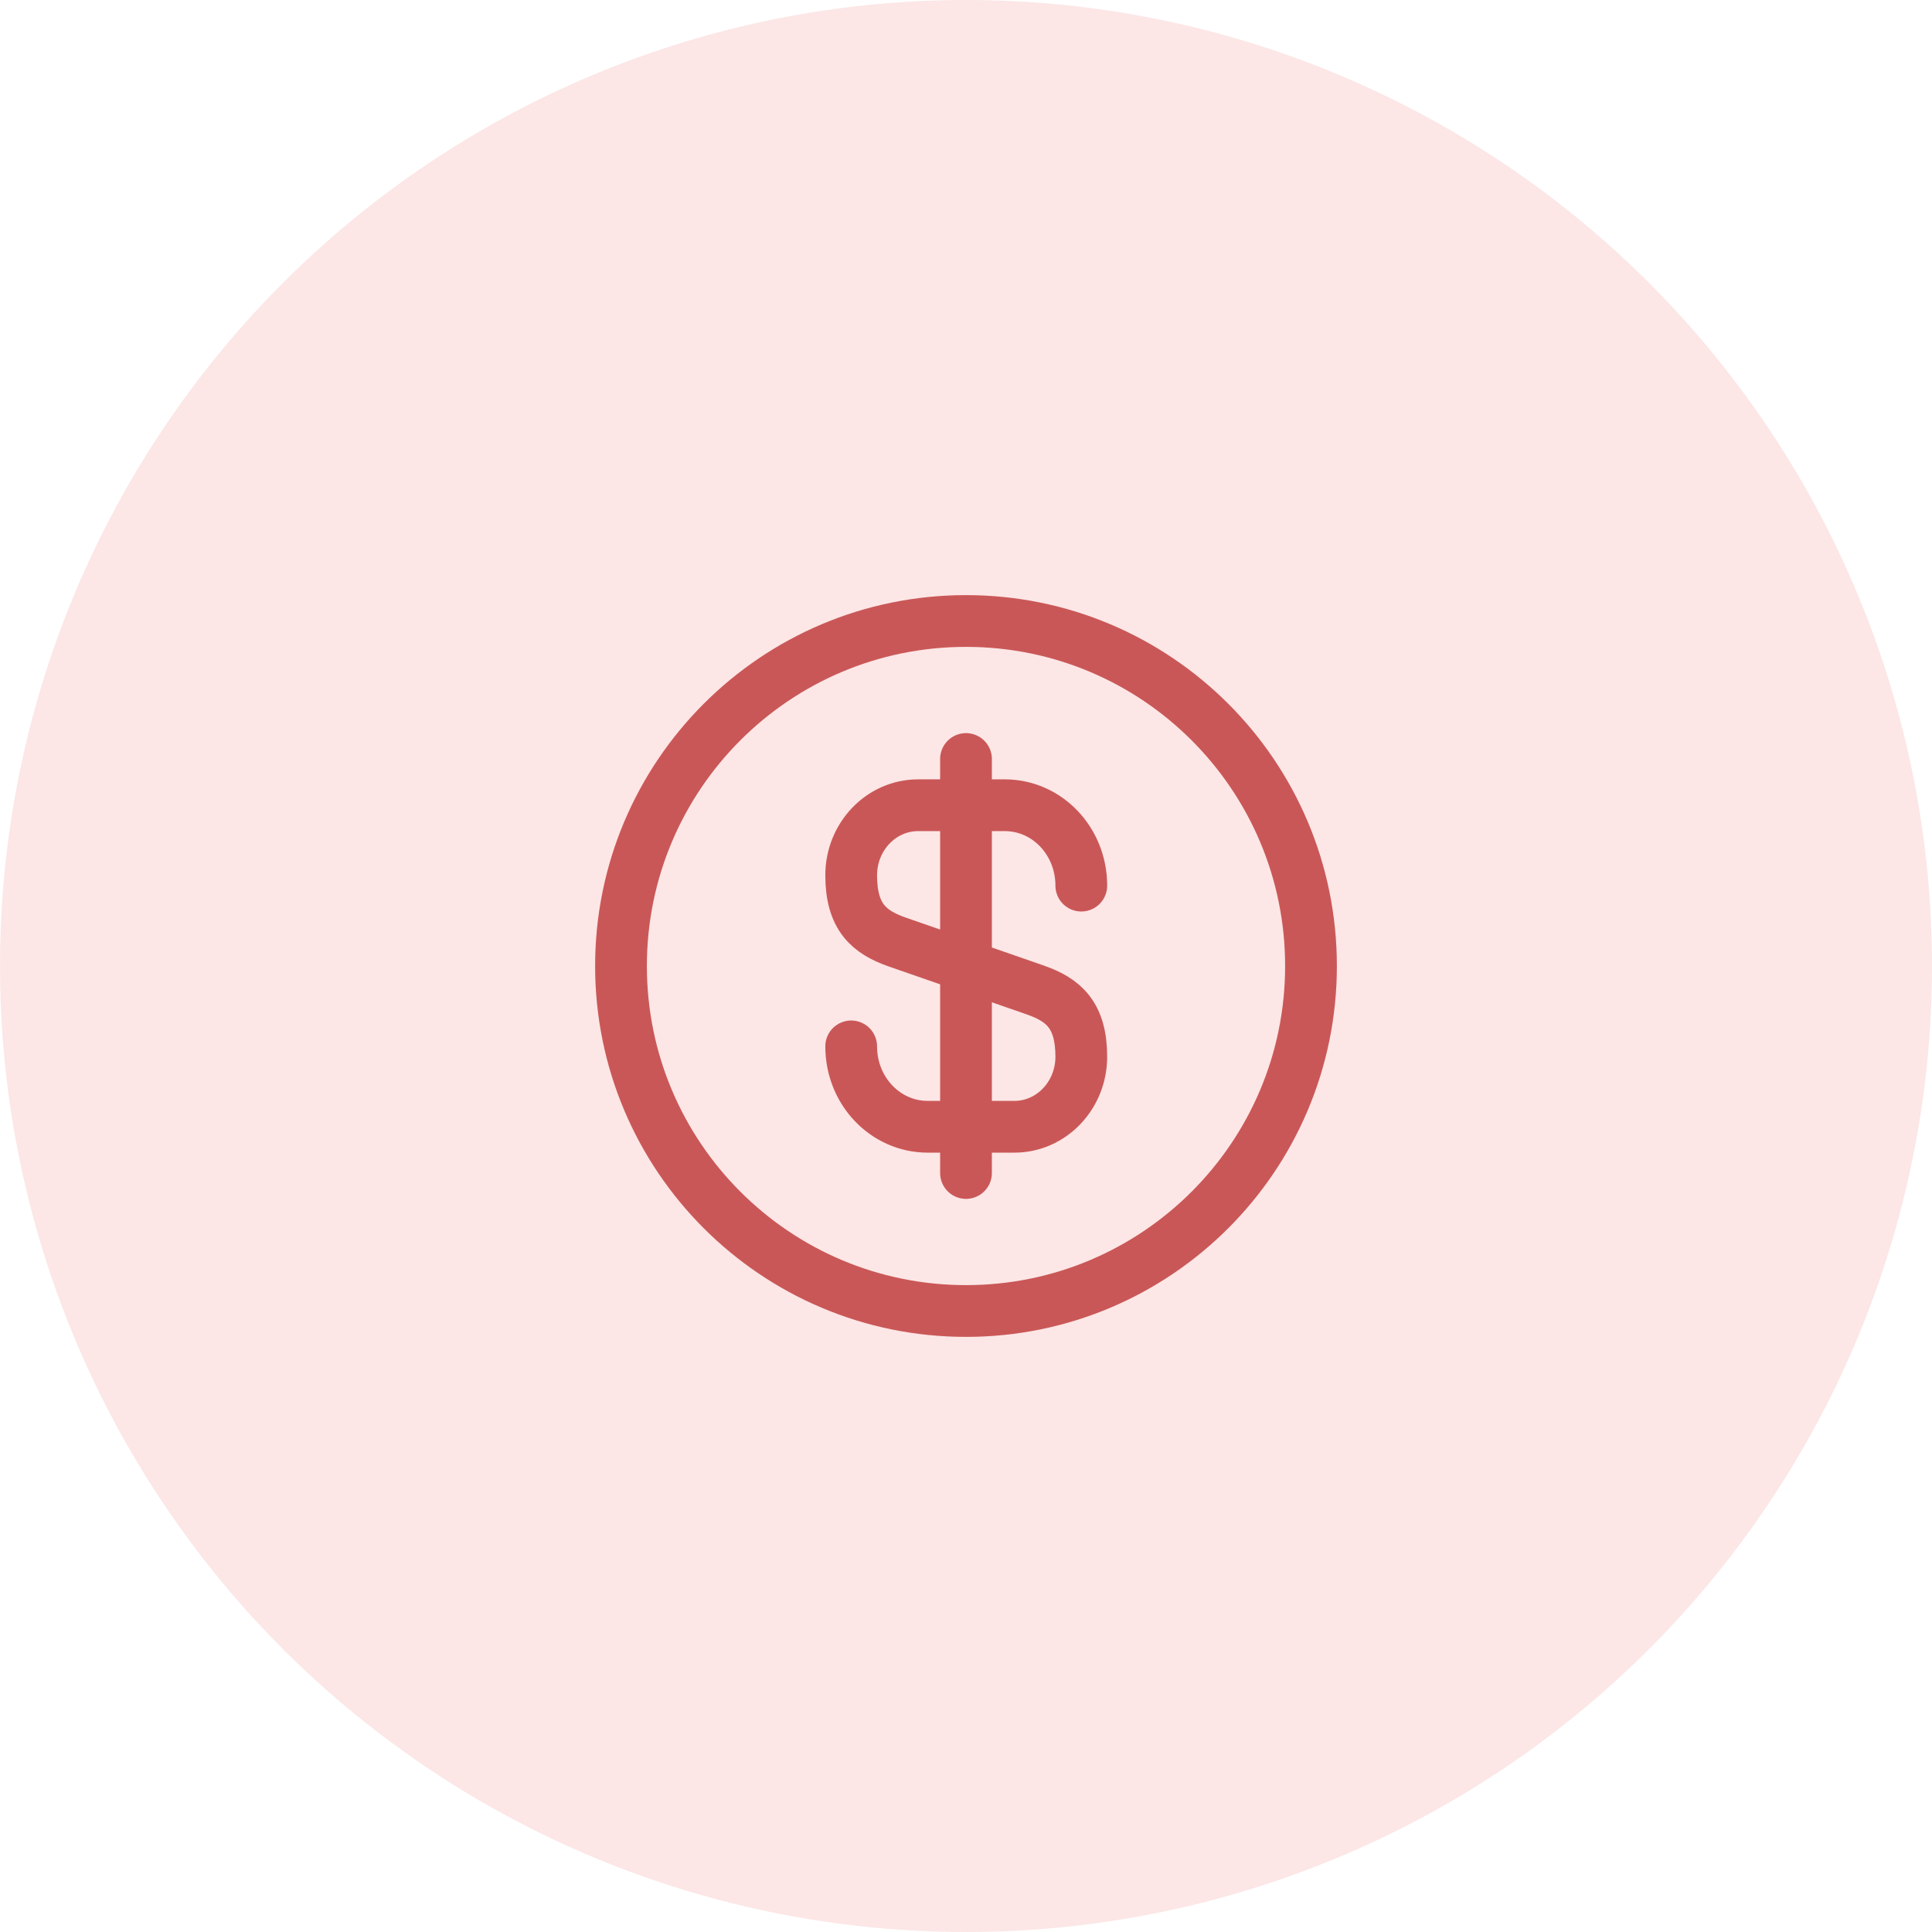
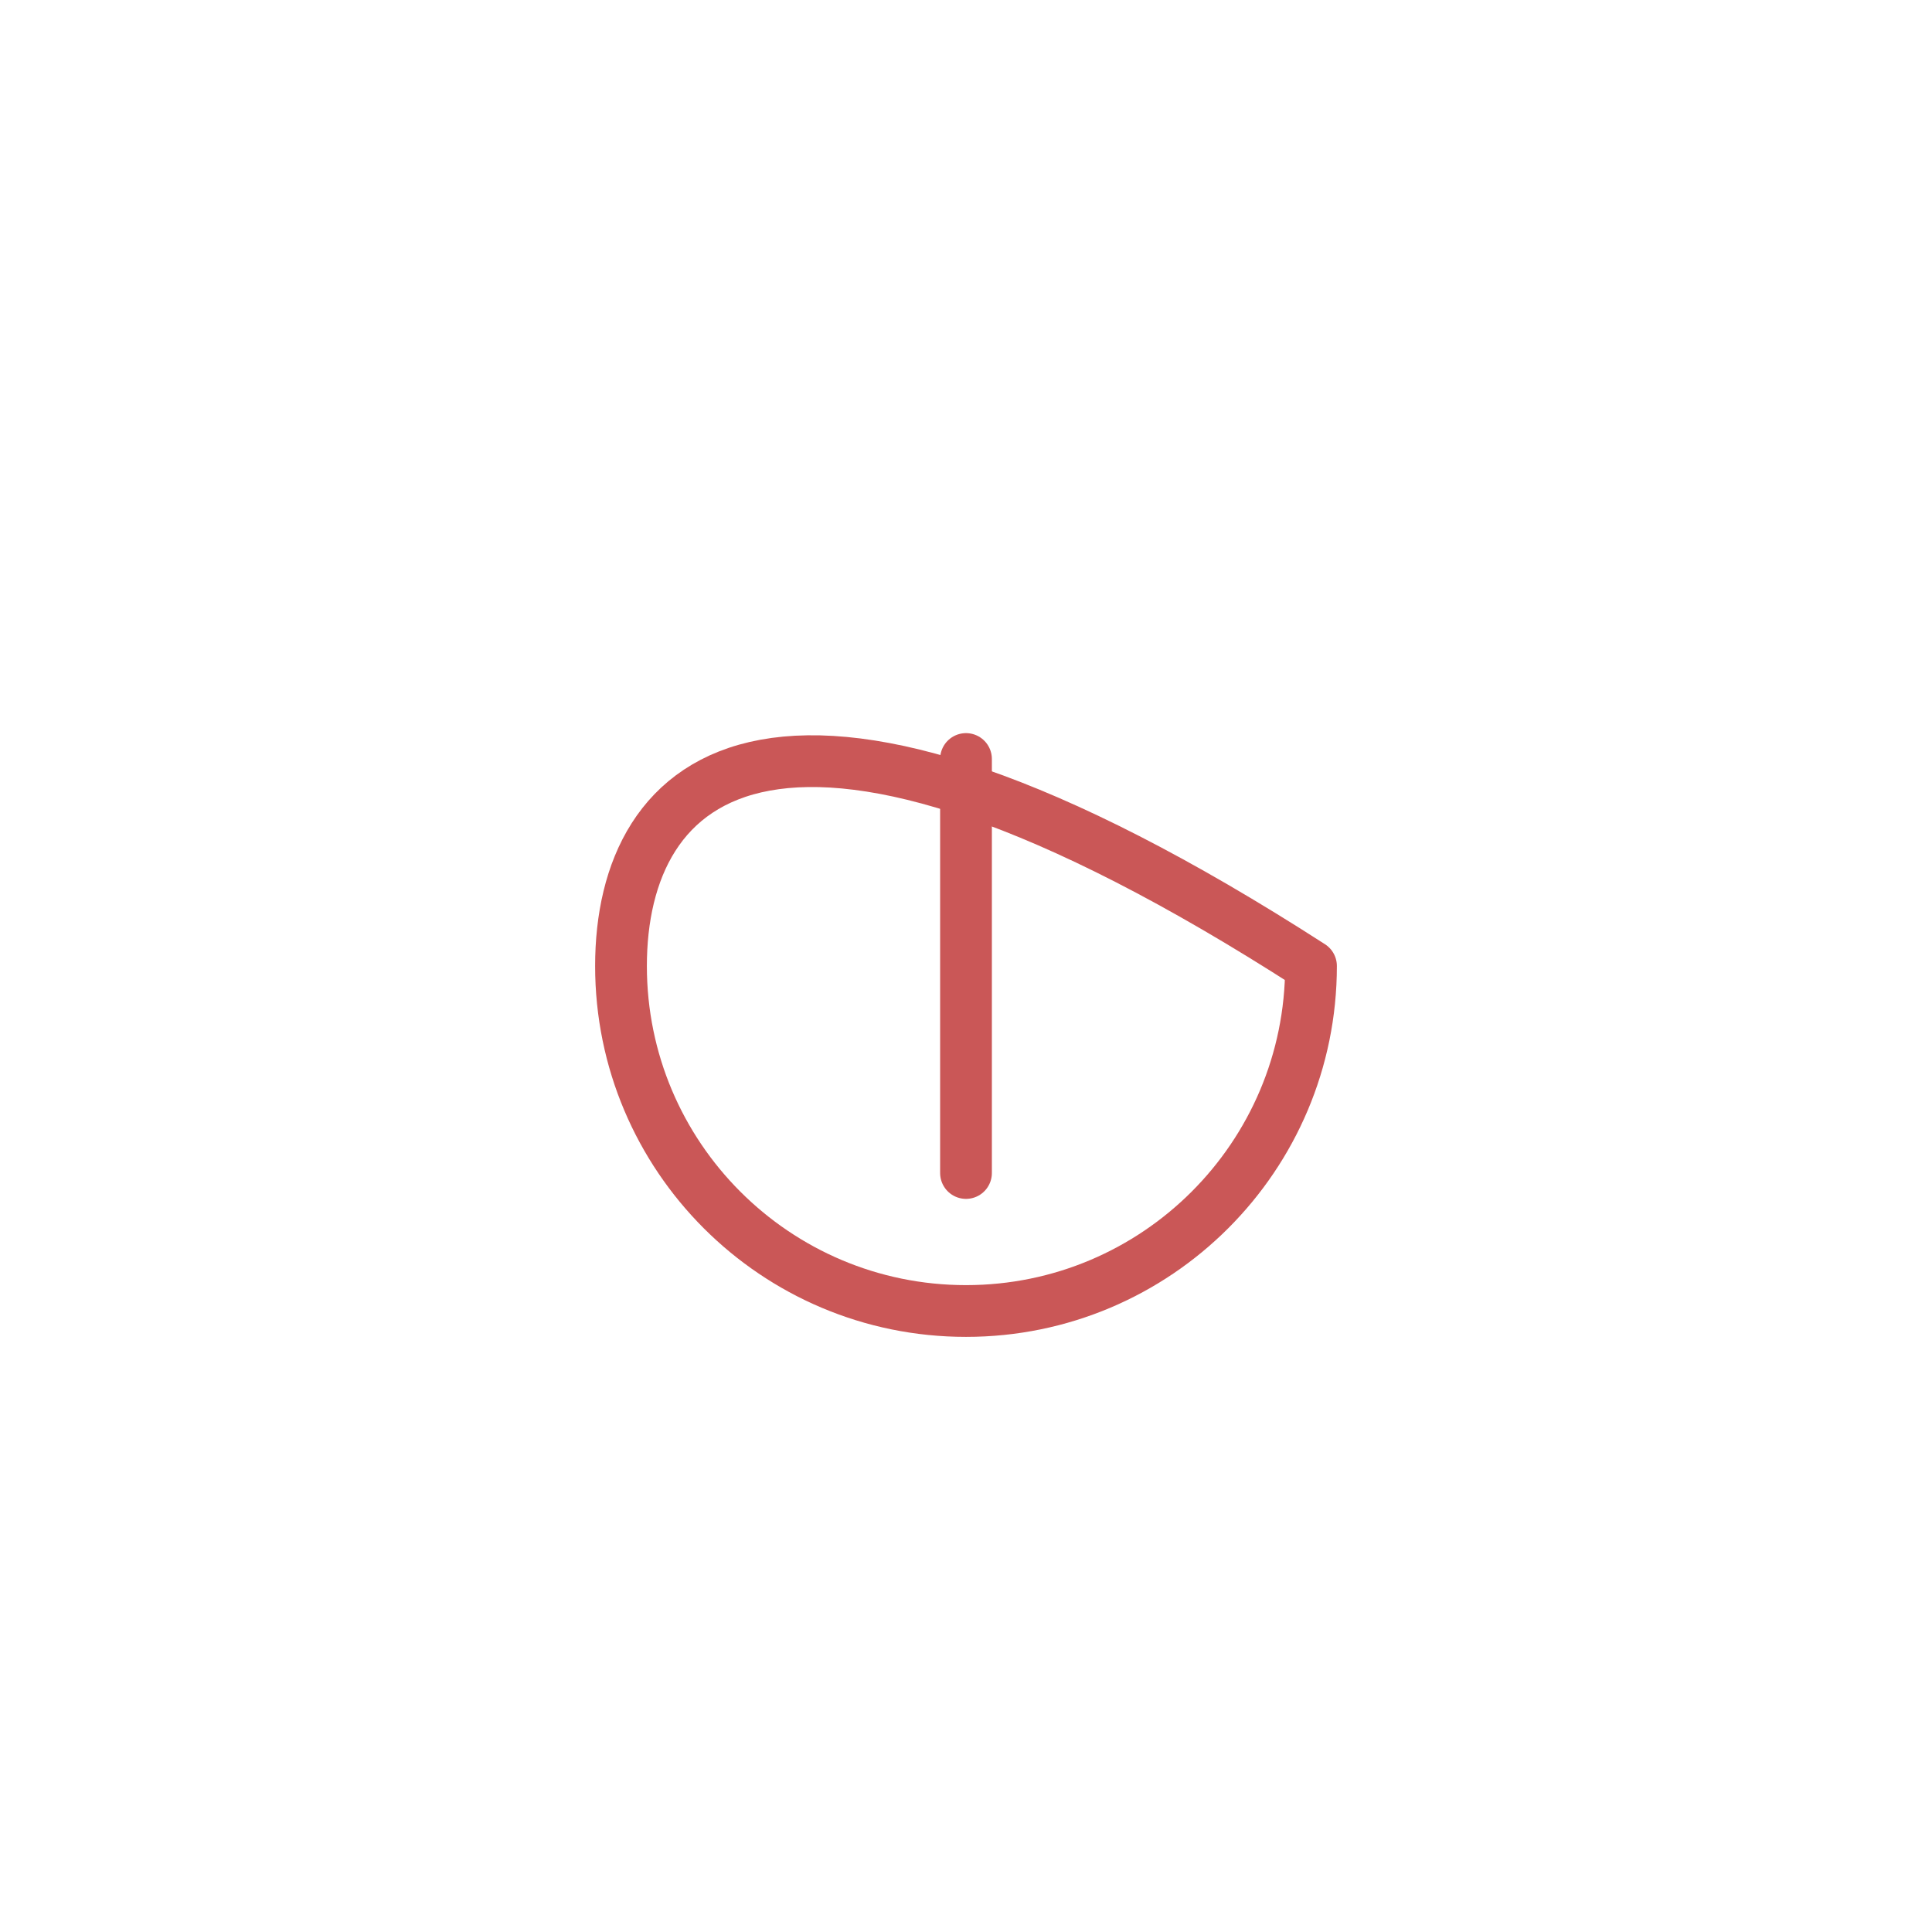
<svg xmlns="http://www.w3.org/2000/svg" width="56" height="56" viewBox="0 0 56 56" fill="none">
-   <circle cx="28" cy="28" r="28" fill="#FACFCF" fill-opacity="0.5" />
-   <path d="M24.672 30.33C24.672 31.62 25.662 32.66 26.892 32.66H29.402C30.472 32.66 31.342 31.75 31.342 30.63C31.342 29.41 30.812 28.98 30.022 28.7L25.992 27.3C25.202 27.02 24.672 26.59 24.672 25.37C24.672 24.25 25.542 23.34 26.612 23.34H29.122C30.352 23.34 31.342 24.38 31.342 25.67" stroke="#CA5757" stroke-width="1.5" stroke-linecap="round" stroke-linejoin="round" />
  <path d="M28 22V34" stroke="#CA5757" stroke-width="1.5" stroke-linecap="round" stroke-linejoin="round" />
-   <path d="M28 38C33.523 38 38 33.523 38 28C38 22.477 33.523 18 28 18C22.477 18 18 22.477 18 28C18 33.523 22.477 38 28 38Z" stroke="#CA5757" stroke-width="1.5" stroke-linecap="round" stroke-linejoin="round" />
+   <path d="M28 38C33.523 38 38 33.523 38 28C22.477 18 18 22.477 18 28C18 33.523 22.477 38 28 38Z" stroke="#CA5757" stroke-width="1.5" stroke-linecap="round" stroke-linejoin="round" />
</svg>